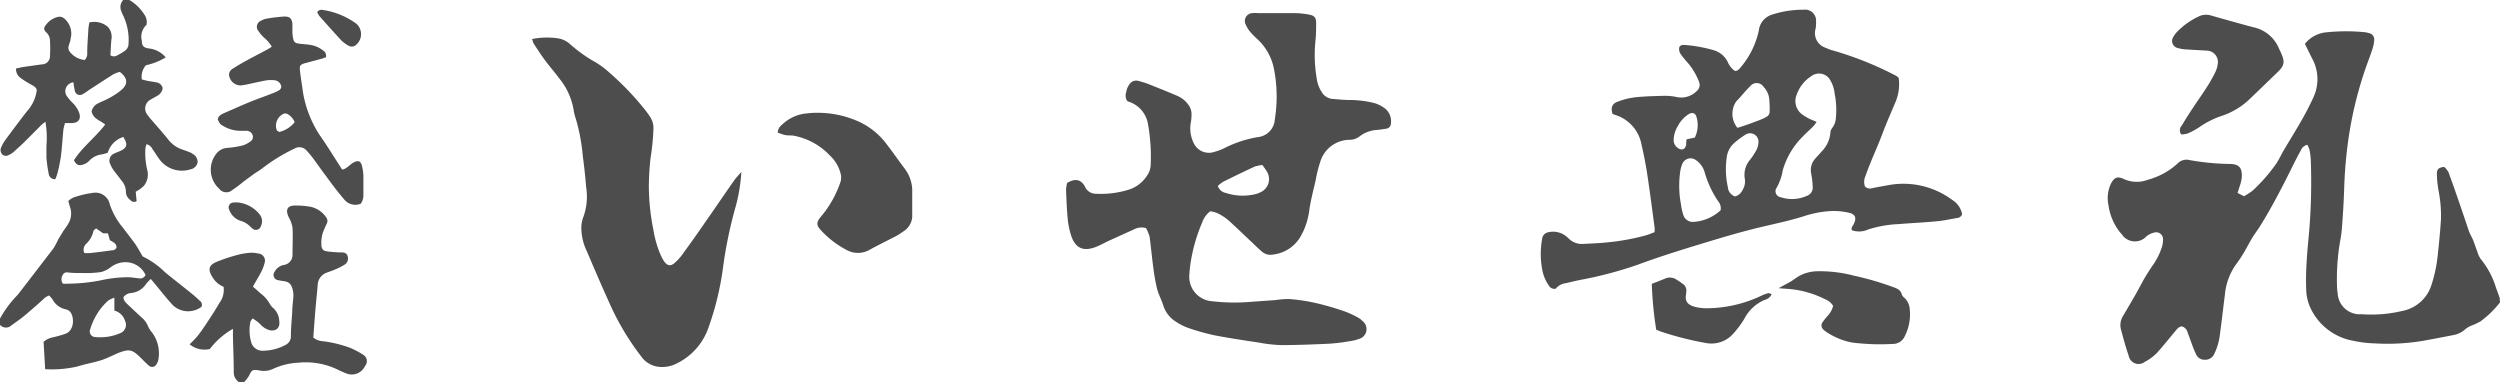
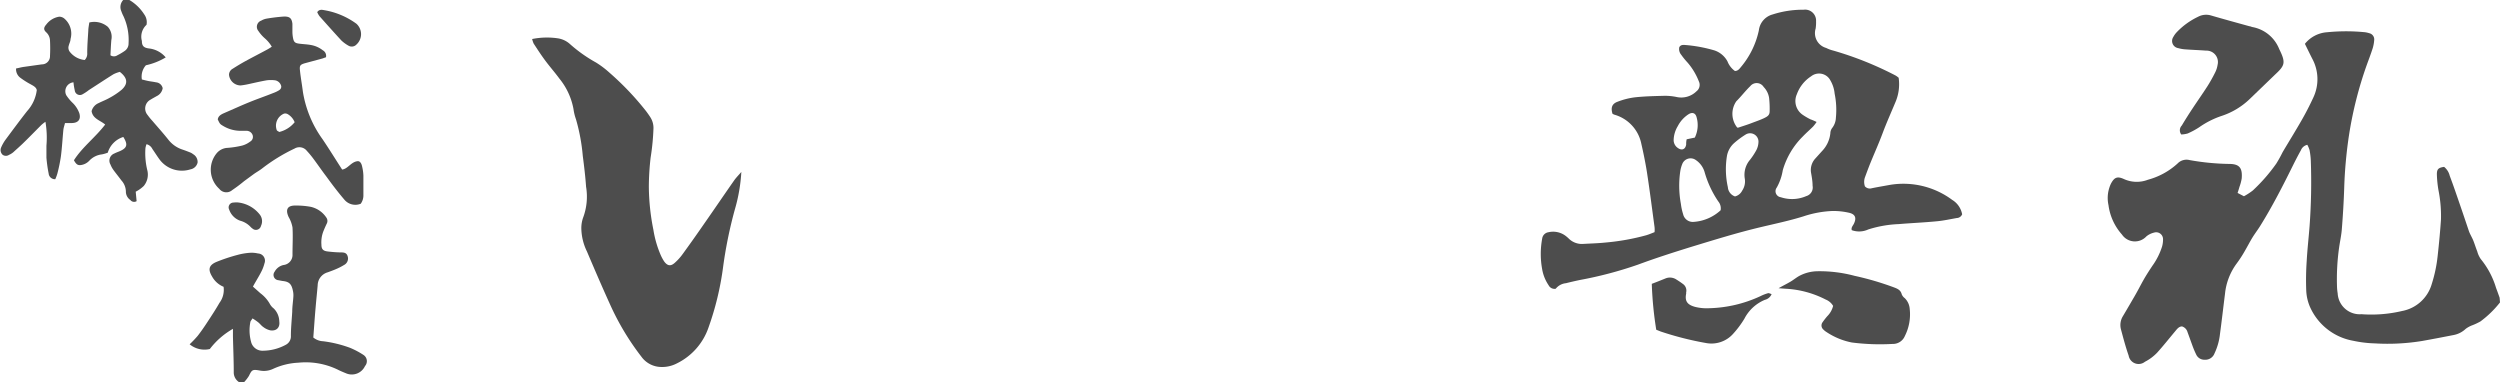
<svg xmlns="http://www.w3.org/2000/svg" width="280" height="42.79" viewBox="0 0 280 42.79">
  <defs>
    <style>.a{fill:#4d4d4d;}</style>
  </defs>
  <title>footer_logo</title>
  <path class="a" d="M280,33.87A11.28,11.28,0,0,1,277.81,36a6.78,6.78,0,0,1-.86.41,3,3,0,0,0-.79.42,2.7,2.7,0,0,1-1.34.69c-1.18.23-2.36.46-3.55.67a23.84,23.84,0,0,1-5.27.27,13.11,13.11,0,0,1-2.42-.29,6.54,6.54,0,0,1-4.85-3.77,5.16,5.16,0,0,1-.43-1.82,30.84,30.84,0,0,1,.05-3.33c.07-1.3.22-2.59.32-3.89a67.23,67.23,0,0,0,.14-7.38,7.78,7.78,0,0,0-.14-1.17,3.07,3.07,0,0,0-.25-.59,1,1,0,0,0-.72.61c-.29.52-.57,1.06-.84,1.6-1.16,2.35-2.35,4.68-3.74,6.91-.27.43-.58.83-.85,1.27s-.56,1-.85,1.5a13.45,13.45,0,0,1-.91,1.4,6.82,6.82,0,0,0-1.31,3.4c-.19,1.49-.36,3-.56,4.48a6.76,6.76,0,0,1-.62,2.2,1.09,1.09,0,0,1-1.1.7,1,1,0,0,1-.92-.53,10,10,0,0,1-.43-1c-.19-.52-.36-1-.57-1.57a.92.92,0,0,0-.61-.63c-.37,0-.58.32-.81.59-.67.8-1.32,1.62-2,2.37a5.21,5.21,0,0,1-1.35,1,1.13,1.13,0,0,1-1.82-.69c-.35-1-.61-2-.86-2.93a1.89,1.89,0,0,1,.21-1.48c.44-.74.87-1.48,1.3-2.22s.66-1.22,1-1.82.65-1.07,1-1.6a7.57,7.57,0,0,0,1.09-2.16,2.89,2.89,0,0,0,.11-.82.77.77,0,0,0-1-.75,2.16,2.16,0,0,0-.86.42,1.75,1.75,0,0,1-2.74-.2,6.16,6.16,0,0,1-1.51-3.3,3.71,3.71,0,0,1,0-1.59,4,4,0,0,1,.26-.78c.38-.73.71-.89,1.46-.55a3.47,3.47,0,0,0,2.7.08,8,8,0,0,0,3.32-1.82,1.39,1.39,0,0,1,1.35-.38,27.23,27.23,0,0,0,4.42.43c1.17,0,1.51.46,1.41,1.64a5.12,5.12,0,0,1-.25.93c-.06.22-.13.43-.21.68l.71.37a7.13,7.13,0,0,0,1-.65,19.41,19.41,0,0,0,2.62-3,14.43,14.43,0,0,0,.71-1.28c.72-1.22,1.47-2.42,2.17-3.65.46-.8.88-1.63,1.27-2.47a4.82,4.82,0,0,0-.12-4.36c-.28-.55-.55-1.11-.82-1.66a3.49,3.49,0,0,1,2.5-1.3,21.35,21.35,0,0,1,4.23,0,2.77,2.77,0,0,1,.48.11.71.71,0,0,1,.55.78,4.27,4.27,0,0,1-.16.88c-.22.69-.48,1.36-.71,2A43.18,43.18,0,0,0,263.11,15a49.58,49.58,0,0,0-.56,6.09c-.05,1.5-.14,3-.26,4.51-.05.72-.21,1.42-.31,2.13a25.21,25.21,0,0,0-.23,4.51,6.18,6.18,0,0,0,.07.62,2.47,2.47,0,0,0,2.66,2.33,14.92,14.92,0,0,0,4.56-.36,4.27,4.27,0,0,0,3.31-3,15.89,15.89,0,0,0,.67-3.19c.15-1.36.28-2.72.37-4.08a14.72,14.72,0,0,0-.28-3.25,12.2,12.2,0,0,1-.18-1.8c0-.58.19-.73.81-.82a1.83,1.83,0,0,1,.63,1c.41,1.08.78,2.18,1.16,3.28s.68,2,1,2.95c.13.34.33.66.47,1s.29.83.45,1.23a2.77,2.77,0,0,0,.4.87,9.31,9.31,0,0,1,1.71,3.23c.14.37.27.73.4,1.1Z" />
  <path class="a" d="M14.49,0a5,5,0,0,1,1.67,1.62,1.49,1.49,0,0,1,.25,1.16,1.8,1.8,0,0,0-.52,1.81c0,.58.24.77.82.84a2.85,2.85,0,0,1,1.85,1,7.36,7.36,0,0,1-2.22.88,1.91,1.91,0,0,0-.45,1.59c.24.06.5.13.76.18s.55.08.82.14a.83.83,0,0,1,.75.66,1.19,1.19,0,0,1-.68.89c-.22.13-.44.24-.66.38a1.12,1.12,0,0,0-.35,1.73,6.54,6.54,0,0,0,.53.65c.6.7,1.22,1.39,1.8,2.12a3.29,3.29,0,0,0,1.57,1.1c.3.1.61.22.91.34a1.27,1.27,0,0,1,.29.18,1,1,0,0,1,.5.94,1,1,0,0,1-.81.76,3.12,3.12,0,0,1-3.42-1.07c-.29-.39-.55-.81-.83-1.21a1,1,0,0,0-.66-.54,2.54,2.54,0,0,0-.12.43,8,8,0,0,0,.21,2.49,2,2,0,0,1-.4,1.76,3.8,3.8,0,0,1-.9.64l.1,1.06a.53.53,0,0,1-.7-.13,1.14,1.14,0,0,1-.5-.88,1.91,1.91,0,0,0-.51-1.32c-.29-.4-.6-.77-.89-1.17a2.76,2.76,0,0,1-.33-.61.85.85,0,0,1,.42-1.22c.19-.1.39-.17.58-.25.85-.36,1-.73.44-1.61a2.64,2.64,0,0,0-1.74,1.76,4,4,0,0,1-.65.19A2.29,2.29,0,0,0,10,18a1.59,1.59,0,0,1-.9.48c-.38.06-.56-.06-.82-.53.94-1.48,2.39-2.55,3.5-4-.54-.47-1.39-.64-1.52-1.5a1.35,1.35,0,0,1,.8-.91c.39-.2.81-.35,1.19-.57a8.08,8.08,0,0,0,1.38-.92c.74-.68.66-1.32-.21-2a3.52,3.52,0,0,0-.72.27c-.93.58-1.83,1.18-2.75,1.77a5.17,5.17,0,0,1-.69.46.58.58,0,0,1-.89-.45,6.21,6.21,0,0,1-.14-.88,1,1,0,0,0-.81,1.44,5.08,5.08,0,0,0,.66.81,3.06,3.06,0,0,1,.8,1.2c.21.67-.1,1.09-.8,1.11H7.28c-.06.26-.15.5-.18.74-.1,1-.15,2-.28,3a17.78,17.78,0,0,1-.39,1.9,4.27,4.27,0,0,1-.24.65.7.7,0,0,1-.74-.63,15.41,15.41,0,0,1-.25-1.79c0-.44,0-.88,0-1.32a10.65,10.65,0,0,0-.11-2.69,4.54,4.54,0,0,0-.44.34c-.69.69-1.37,1.39-2.07,2.07-.35.34-.72.66-1.09,1a1.93,1.93,0,0,1-.47.29.63.63,0,0,1-.72,0,.72.72,0,0,1-.17-.83,4.43,4.43,0,0,1,.48-.85c.8-1.08,1.6-2.16,2.43-3.22a4.3,4.3,0,0,0,1.08-2.35c-.07-.33-.39-.48-.69-.65a9,9,0,0,1-1.11-.7,1.19,1.19,0,0,1-.52-1.07c.31-.06.59-.14.88-.18l2-.28a.91.91,0,0,0,.92-.94,16.59,16.59,0,0,0,0-1.73,1.31,1.31,0,0,0-.42-.92c-.31-.28-.3-.53,0-.87a2.24,2.24,0,0,1,1.45-.88.89.89,0,0,1,.61.24A2.22,2.22,0,0,1,7.9,4.37c0,.25-.14.49-.2.74a.75.75,0,0,0,.14.72,2.43,2.43,0,0,0,1.65.89,1,1,0,0,0,.28-.79c0-.83.07-1.67.12-2.5,0-.29.07-.58.11-.91A2.34,2.34,0,0,1,12.07,3a1.67,1.67,0,0,1,.4,1.48c-.05.58-.07,1.15-.1,1.71a.69.69,0,0,0,.78,0A6.36,6.36,0,0,0,14,5.68a1,1,0,0,0,.4-.84,6.34,6.34,0,0,0-.56-3,4.23,4.23,0,0,1-.25-.58A1.15,1.15,0,0,1,13.8,0Z" />
-   <path class="a" d="M0,35.68A12.29,12.29,0,0,1,2,33q2-2.59,4-5.2a10,10,0,0,0,.53-1l.61-1a7.61,7.61,0,0,0,.51-.75,2.19,2.19,0,0,0,.19-1.87c-.07-.2-.11-.4-.19-.67a2.29,2.29,0,0,1,.61-.4,10.84,10.84,0,0,1,2.15-.51A1.64,1.64,0,0,1,12.3,22.9a8.06,8.06,0,0,0,1.5,2.64c.44.6.91,1.18,1.34,1.78.29.42.53.87.84,1.4a9.32,9.32,0,0,1,2.5,1.77c1,.82,2,1.59,3,2.4.3.24.6.51.88.78a.58.58,0,0,1,.22.68,2.49,2.49,0,0,1-3.18-.13c-.68-.72-1.29-1.51-1.93-2.28l-.58-.7a5.82,5.82,0,0,0-.5.52,2.27,2.27,0,0,1-1.64,1.05,1.23,1.23,0,0,0-.92.46c0,.43.3.66.56.91.52.49,1.06,1,1.58,1.47a2.5,2.5,0,0,1,.62.91,3.22,3.22,0,0,0,.49.75,3.91,3.91,0,0,1,.65,3,1.37,1.37,0,0,1-.21.5.55.55,0,0,1-.9.09c-.3-.25-.57-.55-.85-.82-1-1-1.35-1-2.59-.52l-.95.43c-.3.13-.6.26-.91.36-.87.27-1.78.42-2.66.7a12.83,12.83,0,0,1-3.6.3l-.18-3.06A2.19,2.19,0,0,1,6,37.77c.45-.12.9-.23,1.33-.39,1-.36,1-1.82.57-2.4a.88.88,0,0,0-.51-.33,2.17,2.17,0,0,1-1.51-1.12,3.63,3.63,0,0,0-.39-.44,2.76,2.76,0,0,0-.49.28C4.34,34,3.67,34.56,3,35.14s-1.14.88-1.72,1.3A.88.88,0,0,1,0,36.38Zm16.3-4.89a2.47,2.47,0,0,0-1.89-1.4,2.74,2.74,0,0,0-2,.53,2.85,2.85,0,0,1-1.1.55,11.92,11.92,0,0,1-2.07.11c-.56,0-1.11,0-1.67-.07a.5.5,0,0,0-.53.26.89.89,0,0,0,0,1,6.76,6.76,0,0,0,.69,0,19.52,19.52,0,0,0,3.59-.38,14.16,14.16,0,0,1,3-.34c.42,0,.83.09,1.24.12A.64.64,0,0,0,16.3,30.79Zm-3.49,2.55a3.08,3.08,0,0,0-.7.33,7,7,0,0,0-2,3.19.63.63,0,0,0,.59.89,5.63,5.63,0,0,0,2.78-.44A1,1,0,0,0,14,35.93a1.67,1.67,0,0,0-1.19-1.14Zm-3.38-5a5.4,5.4,0,0,0,.7,0c.82-.09,1.64-.2,2.46-.31a.49.49,0,0,0,.46-.31c0-.51-.45-.62-.75-.83l-.21-.76-.54,0-.79-.55c-.13.13-.27.19-.29.28a2.77,2.77,0,0,1-.84,1.47A.9.9,0,0,0,9.43,28.31Z" />
  <path class="a" d="M26.76,42.79a1.29,1.29,0,0,1-.58-1.12c0-1.32-.06-2.64-.09-4,0-.27,0-.55,0-.84a8.63,8.63,0,0,0-2.59,2.26,2.61,2.61,0,0,1-2.26-.53,12.55,12.55,0,0,0,.89-.93c.4-.51.77-1.05,1.12-1.59.46-.7.92-1.4,1.33-2.12a2.42,2.42,0,0,0,.46-1.8A2.59,2.59,0,0,1,23.77,31c-.49-.8-.4-1.29.46-1.66a19.37,19.37,0,0,1,2.37-.79,7.08,7.08,0,0,1,1.3-.23,3.12,3.12,0,0,1,1,.07.81.81,0,0,1,.72,1.11,4.36,4.36,0,0,1-.39,1c-.27.53-.58,1-.9,1.6l.83.74a3.85,3.85,0,0,1,1.09,1.25,1.64,1.64,0,0,0,.41.46A2.1,2.1,0,0,1,31.28,36c.1.67-.31,1.1-1,1a2,2,0,0,1-.8-.38c-.21-.14-.36-.36-.56-.52a5.91,5.91,0,0,0-.64-.44c-.11.19-.22.29-.24.41a4.86,4.86,0,0,0,.08,2.21,1.3,1.3,0,0,0,1.31,1,5.43,5.43,0,0,0,2.59-.67,1.06,1.06,0,0,0,.56-1c0-.91.1-1.81.15-2.71,0-.58.1-1.16.13-1.73a2.25,2.25,0,0,0-.06-.63c-.15-.72-.41-1-1.16-1.07l-.48-.09a.59.59,0,0,1-.4-.95,1.48,1.48,0,0,1,1-.75,1.13,1.13,0,0,0,1-1.2c0-1,.06-2,0-3a3.53,3.53,0,0,0-.43-1.17c-.39-.85-.14-1.31.79-1.29a9.22,9.22,0,0,1,1.66.14,2.83,2.83,0,0,1,1.75,1.18.65.65,0,0,1,.06.72c-.14.29-.27.59-.39.89A3.47,3.47,0,0,0,36,27.42c0,.49.2.68.67.74a14.13,14.13,0,0,0,1.46.11c.33,0,.67,0,.8.41a.81.81,0,0,1-.4,1,6.64,6.64,0,0,1-.92.47c-.3.13-.61.24-.91.35a1.54,1.54,0,0,0-1.12,1.44c-.07.83-.16,1.66-.23,2.49-.1,1.11-.17,2.21-.26,3.37a1.84,1.84,0,0,0,1.1.42,13.49,13.49,0,0,1,3,.73,9,9,0,0,1,1.53.81A.83.83,0,0,1,40.88,41a1.63,1.63,0,0,1-2.05.84c-.34-.14-.69-.28-1-.44a8.25,8.25,0,0,0-4.4-.78,7.63,7.63,0,0,0-2.88.71,2.41,2.41,0,0,1-1.5.16c-.78-.13-.84-.07-1.17.61a4.51,4.51,0,0,1-.54.7Z" />
  <path class="a" d="M174.24,32.34a.74.74,0,0,1-.8-.4,4.55,4.55,0,0,1-.72-1.8,9.42,9.42,0,0,1,0-3.39.83.83,0,0,1,.71-.74,2.32,2.32,0,0,1,1.91.4,3.68,3.68,0,0,1,.37.32,2.08,2.08,0,0,0,1.58.59c.86-.05,1.72-.07,2.57-.16a25.54,25.54,0,0,0,4.51-.81c.31-.09.61-.22.94-.35a2.77,2.77,0,0,0,0-.56c-.28-2.06-.54-4.13-.86-6.2-.16-1-.38-2.09-.62-3.13a4.26,4.26,0,0,0-3-3.26,1,1,0,0,1-.23-.11c-.21-.68-.06-1.12.58-1.35a8.12,8.12,0,0,1,1.94-.49c1.11-.12,2.22-.14,3.33-.17a6.4,6.4,0,0,1,1.31.13,2.43,2.43,0,0,0,2.25-.64.9.9,0,0,0,.26-1.11A7.24,7.24,0,0,0,189,7a8.21,8.21,0,0,1-.7-.86,1,1,0,0,1-.22-.85c.15-.28.42-.27.67-.25a15.94,15.94,0,0,1,3.28.61,2.59,2.59,0,0,1,1.45,1.23,2.38,2.38,0,0,0,.83,1.07c.34,0,.51-.24.68-.45a9.43,9.43,0,0,0,2-4.09,2.1,2.1,0,0,1,1.54-1.79A11,11,0,0,1,202,1.09a1.23,1.23,0,0,1,1.4,1.29,4.63,4.63,0,0,1-.05.83,1.72,1.72,0,0,0,1.18,2.16,3.66,3.66,0,0,0,.78.29,37.7,37.7,0,0,1,7,2.8,2.46,2.46,0,0,1,.34.25,5.1,5.1,0,0,1-.36,2.73c-.48,1.15-1,2.31-1.43,3.46S210,17,209.54,18.12c-.24.58-.45,1.16-.67,1.75a1.53,1.53,0,0,0,0,1,.74.74,0,0,0,.78.21c.68-.14,1.36-.25,2-.37a9.17,9.17,0,0,1,7,1.68A2.39,2.39,0,0,1,219.76,24a.67.67,0,0,1-.61.42c-.73.13-1.46.29-2.19.36-1.44.14-2.87.2-4.31.32a12.86,12.86,0,0,0-3.41.6,2.42,2.42,0,0,1-1.84.08c-.1-.3.14-.51.25-.75.28-.6.16-1-.47-1.18a7.89,7.89,0,0,0-1.93-.22,11.79,11.79,0,0,0-3.26.6c-1.57.49-3.19.83-4.79,1.21-2.61.62-5.18,1.42-7.75,2.2-2,.62-4,1.26-6,2a43.92,43.92,0,0,1-6.51,1.72c-.52.11-1,.22-1.56.36A1.66,1.66,0,0,0,174.24,32.34Zm29.22-18.68a5,5,0,0,1-.39.51c-.38.38-.79.73-1.15,1.11a8.7,8.7,0,0,0-2.25,3.79A5.87,5.87,0,0,1,199,21a.68.68,0,0,0,.45,1.09,4,4,0,0,0,2.86-.13,1,1,0,0,0,.7-1.15c0-.49-.09-1-.17-1.45a1.89,1.89,0,0,1,.48-1.61l.75-.83a3.38,3.38,0,0,0,.93-2,1,1,0,0,1,.2-.58,2,2,0,0,0,.42-1.15,9.05,9.05,0,0,0-.14-2.7A3.61,3.61,0,0,0,205,9a1.43,1.43,0,0,0-2.16-.45,4,4,0,0,0-1.59,2,1.86,1.86,0,0,0,.64,2.3,7.14,7.14,0,0,0,.89.52C202.94,13.42,203.15,13.51,203.46,13.66Zm-10.75,9.89a1.22,1.22,0,0,0-.27-1,11.36,11.36,0,0,1-1.5-3.19,2.46,2.46,0,0,0-1-1.43,1,1,0,0,0-1.53.45,3.65,3.65,0,0,0-.22.8,11.24,11.24,0,0,0,.07,3.66,6.37,6.37,0,0,0,.25,1.15,1.11,1.11,0,0,0,1.19.86A4.94,4.94,0,0,0,192.71,23.55ZM194.32,22a1.23,1.23,0,0,0,.8-.64,1.86,1.86,0,0,0,.29-1.39A2.58,2.58,0,0,1,196,17.9a7.7,7.7,0,0,0,.72-1.1,2.16,2.16,0,0,0,.23-.93.94.94,0,0,0-1.44-.8,9.86,9.86,0,0,0-1.28.95,2.52,2.52,0,0,0-.82,1.5,9.25,9.25,0,0,0,.11,3.44A1.18,1.18,0,0,0,194.32,22Zm.25-7.71a.57.57,0,0,0,.13,0c.48-.16,1-.32,1.44-.49s1-.36,1.42-.56.63-.35.64-.75a10.92,10.92,0,0,0-.06-1.52,2.25,2.25,0,0,0-.61-1.23.92.92,0,0,0-1.5-.09c-.55.53-1,1.13-1.56,1.69A2.47,2.47,0,0,0,194.57,14.29Zm-4.75,1.12a3.18,3.18,0,0,0,.2-2.27c-.12-.49-.48-.61-.91-.34a3.49,3.49,0,0,0-1.2,1.33,3.15,3.15,0,0,0-.46,1.51,1.06,1.06,0,0,0,.48.94c.44.31.83.15.92-.38,0-.17,0-.36.06-.6Z" />
-   <path class="a" d="M128.36,25.55a1.78,1.78,0,0,0-1.2.07l-3,1.36c-.46.22-.9.47-1.38.66-1.46.58-2.37.16-2.84-1.34a8.85,8.85,0,0,1-.36-1.83c-.1-1.07-.14-2.13-.18-3.2a4.46,4.46,0,0,1,.11-.77c.87-.55,1.56-.42,2,.39a1.32,1.32,0,0,0,1.26.81,10.41,10.41,0,0,0,3.84-.52,3.85,3.85,0,0,0,1.9-1.57,2.25,2.25,0,0,0,.37-1.18,21.17,21.17,0,0,0-.31-4.57,3.18,3.18,0,0,0-2.28-2.51,1.05,1.05,0,0,1-.16-1,1.94,1.94,0,0,1,.54-1.11.92.92,0,0,1,.86-.17,10.76,10.76,0,0,1,1.06.33c1.09.44,2.19.87,3.28,1.34a3,3,0,0,1,1.31,1.11,1.77,1.77,0,0,1,.27.84,5.25,5.25,0,0,1-.07,1,3.66,3.66,0,0,0,.3,2.3,1.88,1.88,0,0,0,2.39,1,5.42,5.42,0,0,0,1.1-.42,12.89,12.89,0,0,1,3.69-1.21,2.12,2.12,0,0,0,1.92-2,16,16,0,0,0-.09-5.61,6.14,6.14,0,0,0-1.9-3.4,8.43,8.43,0,0,1-.78-.8,3,3,0,0,1-.47-.76.88.88,0,0,1,.74-1.32,3.18,3.18,0,0,1,.62,0c1.4,0,2.79,0,4.18,0a9.68,9.68,0,0,1,1.52.16c.64.12.82.35.81,1s0,1.29-.08,1.94a15.68,15.68,0,0,0,.22,4.64,3.85,3.85,0,0,0,.47,1.08,1.55,1.55,0,0,0,1.24.79c.6.05,1.2.11,1.8.12a11.56,11.56,0,0,1,2.69.3,3.54,3.54,0,0,1,1.43.7,1.82,1.82,0,0,1,.6,1.63.59.59,0,0,1-.5.58c-.34.06-.69.1-1,.14a3.53,3.53,0,0,0-2,.72,1.83,1.83,0,0,1-1.17.39,3.45,3.45,0,0,0-3.25,2.5,13.55,13.55,0,0,0-.5,2c-.25,1.11-.55,2.21-.71,3.33a8.31,8.31,0,0,1-.61,2.26c-.08.19-.19.37-.28.56a4.07,4.07,0,0,1-3.12,2.19,1.44,1.44,0,0,1-1.3-.32c-.37-.31-.72-.65-1.08-1-.9-.84-1.78-1.7-2.69-2.52a5.86,5.86,0,0,0-1.23-.79,3.57,3.57,0,0,0-.79-.21,2.7,2.7,0,0,0-.9,1.24,18.73,18.73,0,0,0-1.28,4.39,14.28,14.28,0,0,0-.16,1.45,2.74,2.74,0,0,0,2.56,3,21.38,21.38,0,0,0,4.38.06l2.71-.19a9.83,9.83,0,0,1,1.52-.12,20.46,20.46,0,0,1,2.81.41c1.18.26,2.33.6,3.48,1a10.58,10.58,0,0,1,1.45.68,2.22,2.22,0,0,1,.49.38,1.14,1.14,0,0,1-.4,2,5.06,5.06,0,0,1-1.15.27,19.68,19.68,0,0,1-2.28.27c-1.76.08-3.53.15-5.29.15a16.22,16.22,0,0,1-2.49-.28c-1.67-.25-3.34-.5-5-.82a25.18,25.18,0,0,1-2.94-.83,6.58,6.58,0,0,1-1.42-.73,3.33,3.33,0,0,1-1.38-1.86c-.19-.59-.5-1.15-.66-1.75a22.53,22.53,0,0,1-.42-2.32c-.16-1.19-.27-2.39-.43-3.59A6.07,6.07,0,0,0,128.36,25.55Zm13-7.07a4.57,4.57,0,0,0-.84.18c-1.18.55-2.34,1.11-3.51,1.69a4.11,4.11,0,0,0-.61.47,1.14,1.14,0,0,0,.9.79,6,6,0,0,0,3.09.18,2.82,2.82,0,0,0,.79-.26,1.61,1.61,0,0,0,.69-2.35A7.87,7.87,0,0,0,141.38,18.48Z" />
  <path class="a" d="M59.6,4.37a8.39,8.39,0,0,1,2.86-.08,2.6,2.6,0,0,1,1.37.64A16.09,16.09,0,0,0,66.75,7a10.33,10.33,0,0,1,1.5,1.13,31.84,31.84,0,0,1,4.12,4.33c.17.23.33.45.48.69a2.22,2.22,0,0,1,.34,1.18,26.45,26.45,0,0,1-.32,3.32,29.56,29.56,0,0,0-.2,3.26,25.31,25.31,0,0,0,.51,4.83A11.77,11.77,0,0,0,74,28.57a4.68,4.68,0,0,0,.4.73c.37.49.72.54,1.17.14a5.92,5.92,0,0,0,.9-1c.83-1.14,1.65-2.3,2.45-3.46,1.12-1.6,2.21-3.21,3.33-4.81.21-.29.47-.55.78-.91a18.7,18.7,0,0,1-.73,4.21A48.52,48.52,0,0,0,81,29.81a32.69,32.69,0,0,1-1.65,6.88,7,7,0,0,1-3.52,4,3.57,3.57,0,0,1-2.09.39,2.77,2.77,0,0,1-1.91-1.14,28.89,28.89,0,0,1-3.47-5.77c-.91-2-1.77-4-2.62-6a6.11,6.11,0,0,1-.63-2.55,3.51,3.51,0,0,1,.19-1.22,6.73,6.73,0,0,0,.34-3.49c-.08-1.16-.22-2.31-.37-3.46a21.2,21.2,0,0,0-.76-4.09,5.68,5.68,0,0,1-.28-1.15A7.55,7.55,0,0,0,62.65,8.8c-.52-.71-1.11-1.37-1.63-2.08s-.84-1.22-1.25-1.84A2.75,2.75,0,0,1,59.6,4.37Z" />
  <path class="a" d="M36.51,6.41l-.39.14-2,.54c-.48.15-.58.25-.53.75.08.81.23,1.61.33,2.41a12.44,12.44,0,0,0,2.21,5.35c.74,1.09,1.43,2.22,2.19,3.39.66-.08,1-.88,1.76-.94.27,0,.42.3.48.61a5.17,5.17,0,0,1,.14,1c0,.72,0,1.44,0,2.16a1.58,1.58,0,0,1-.3,1,1.6,1.6,0,0,1-1.84-.47c-.71-.83-1.37-1.7-2-2.57-.52-.68-1-1.39-1.52-2.08a9.79,9.79,0,0,0-.67-.8,1.06,1.06,0,0,0-1.38-.26,19.62,19.62,0,0,0-3.61,2.21c-.29.23-.62.41-.92.62l-1.12.82a16,16,0,0,1-1.33,1,1,1,0,0,1-1.45-.14,2.89,2.89,0,0,1-.28-4,1.68,1.68,0,0,1,1.22-.59,10.18,10.18,0,0,0,1.64-.26,2.57,2.57,0,0,0,.86-.43.61.61,0,0,0,.3-.72.72.72,0,0,0-.69-.5c-.25,0-.51,0-.76,0A3.8,3.8,0,0,1,25,14.11c-.36-.21-.38-.24-.61-.73.05-.39.37-.56.68-.7,1-.43,1.91-.85,2.87-1.24s1.74-.65,2.61-1a4.32,4.32,0,0,0,.45-.19c.24-.13.52-.24.5-.59A.86.86,0,0,0,30.84,9a3.5,3.5,0,0,0-1,0c-.68.12-1.36.28-2,.42a8.7,8.7,0,0,1-.89.15,1.32,1.32,0,0,1-1.3-1.19.78.78,0,0,1,.41-.68c.47-.3.95-.59,1.44-.86.79-.43,1.59-.84,2.39-1.27a5.92,5.92,0,0,0,.55-.34,3.75,3.75,0,0,0-.77-.93,4.1,4.1,0,0,1-.73-.83.73.73,0,0,1,.32-1.16,1.78,1.78,0,0,1,.58-.22,19.47,19.47,0,0,1,2-.24c.62,0,.84.21.91.82,0,.3,0,.6,0,.9a3.94,3.94,0,0,0,.07.69c.09.46.23.57.69.63s.88.07,1.31.15a3,3,0,0,1,1.33.59A.71.71,0,0,1,36.51,6.41ZM33,13.69a1.81,1.81,0,0,0-.75-.89.56.56,0,0,0-.45-.07A1.46,1.46,0,0,0,31,14.58c.05.09.18.13.28.2A3.19,3.19,0,0,0,33,13.69Z" />
-   <path class="a" d="M87.11,14.87a1.11,1.11,0,0,1,.45-.88,4.58,4.58,0,0,1,2.79-1.29,11.15,11.15,0,0,1,6,1,8.13,8.13,0,0,1,3,2.51c.68.88,1.31,1.8,2,2.71a4.15,4.15,0,0,1,.82,2.26c0,1,0,2.08,0,3.12a2.07,2.07,0,0,1-1,1.62,6.86,6.86,0,0,1-.88.56c-1,.51-2,1-2.9,1.5a2.62,2.62,0,0,1-2.6,0,10.43,10.43,0,0,1-2.9-2.25c-.47-.53-.44-.86,0-1.4a11.89,11.89,0,0,0,2.26-4,1.74,1.74,0,0,0,0-.88,4.1,4.1,0,0,0-1.17-2,7.5,7.5,0,0,0-4.07-2.25c-.32-.06-.65,0-1-.08S87.4,14.94,87.11,14.87Z" />
  <path class="a" d="M244.3,15.06a.77.77,0,0,1,.06-1c.38-.64.78-1.27,1.19-1.89.56-.85,1.15-1.68,1.7-2.54a17.36,17.36,0,0,0,.85-1.52,2.81,2.81,0,0,0,.27-.85,1.28,1.28,0,0,0-1.3-1.59c-.76-.06-1.53-.08-2.29-.14a3.7,3.7,0,0,1-.82-.14.81.81,0,0,1-.55-1.25,2.44,2.44,0,0,1,.41-.56,8.12,8.12,0,0,1,2.36-1.7,1.92,1.92,0,0,1,1.41-.16c1.44.42,2.9.82,4.35,1.22.11,0,.22.07.33.09a4,4,0,0,1,3,2.46c.78,1.57.63,1.85-.51,2.91L252,11.06A8.27,8.27,0,0,1,248.77,13a9.77,9.77,0,0,0-2.47,1.26,8.76,8.76,0,0,1-1.28.69A2.86,2.86,0,0,1,244.3,15.06Z" />
  <path class="a" d="M205.31,34.26a1.69,1.69,0,0,0-.83-.71A11,11,0,0,0,200,32.34l-.8-.06c.53-.3.94-.5,1.33-.73s.72-.52,1.11-.71a4.48,4.48,0,0,1,1.87-.46,15.18,15.18,0,0,1,4.19.51,32.6,32.6,0,0,1,4.46,1.31c.37.14.72.3.83.75a1,1,0,0,0,.34.44,1.87,1.87,0,0,1,.56,1.23,5.36,5.36,0,0,1-.54,3,1.44,1.44,0,0,1-1.37.9,24.93,24.93,0,0,1-4.57-.16,7.81,7.81,0,0,1-2.87-1.19,1.65,1.65,0,0,1-.32-.26.6.6,0,0,1-.09-.82,8.27,8.27,0,0,1,.51-.66A2.49,2.49,0,0,0,205.31,34.26Z" />
  <path class="a" d="M185,31.79c.56-.21,1-.39,1.5-.59a1.31,1.31,0,0,1,1.26.11q.39.24.75.51a.9.9,0,0,1,.34.93s0,.09,0,.14c-.17.84.14,1.25,1,1.48a5.31,5.31,0,0,0,1.59.15,14.41,14.41,0,0,0,5.77-1.37,4.53,4.53,0,0,1,.84-.32c.1,0,.23.07.37.11a1.08,1.08,0,0,1-.75.64,4.53,4.53,0,0,0-2.3,2.12,10.88,10.88,0,0,1-1.29,1.72,3.25,3.25,0,0,1-3,1A35.06,35.06,0,0,1,186,37.13l-.5-.2A40.69,40.69,0,0,1,185,31.79Z" />
  <path class="a" d="M35.53,1.36c.22-.33.53-.27.79-.22a8.52,8.52,0,0,1,3.6,1.52,1.57,1.57,0,0,1,0,2.33.72.72,0,0,1-.9.12,4,4,0,0,1-.78-.57c-.83-.9-1.65-1.82-2.46-2.73A2.23,2.23,0,0,1,35.53,1.36Z" />
  <path class="a" d="M26.6,22.67A3.6,3.6,0,0,1,29.07,24a1.21,1.21,0,0,1,.16,1.3.58.58,0,0,1-.95.3,1.24,1.24,0,0,1-.21-.18,2.46,2.46,0,0,0-1.17-.7,2,2,0,0,1-1.23-1.24.54.54,0,0,1,.43-.79A3.8,3.8,0,0,1,26.6,22.67Z" />
</svg>